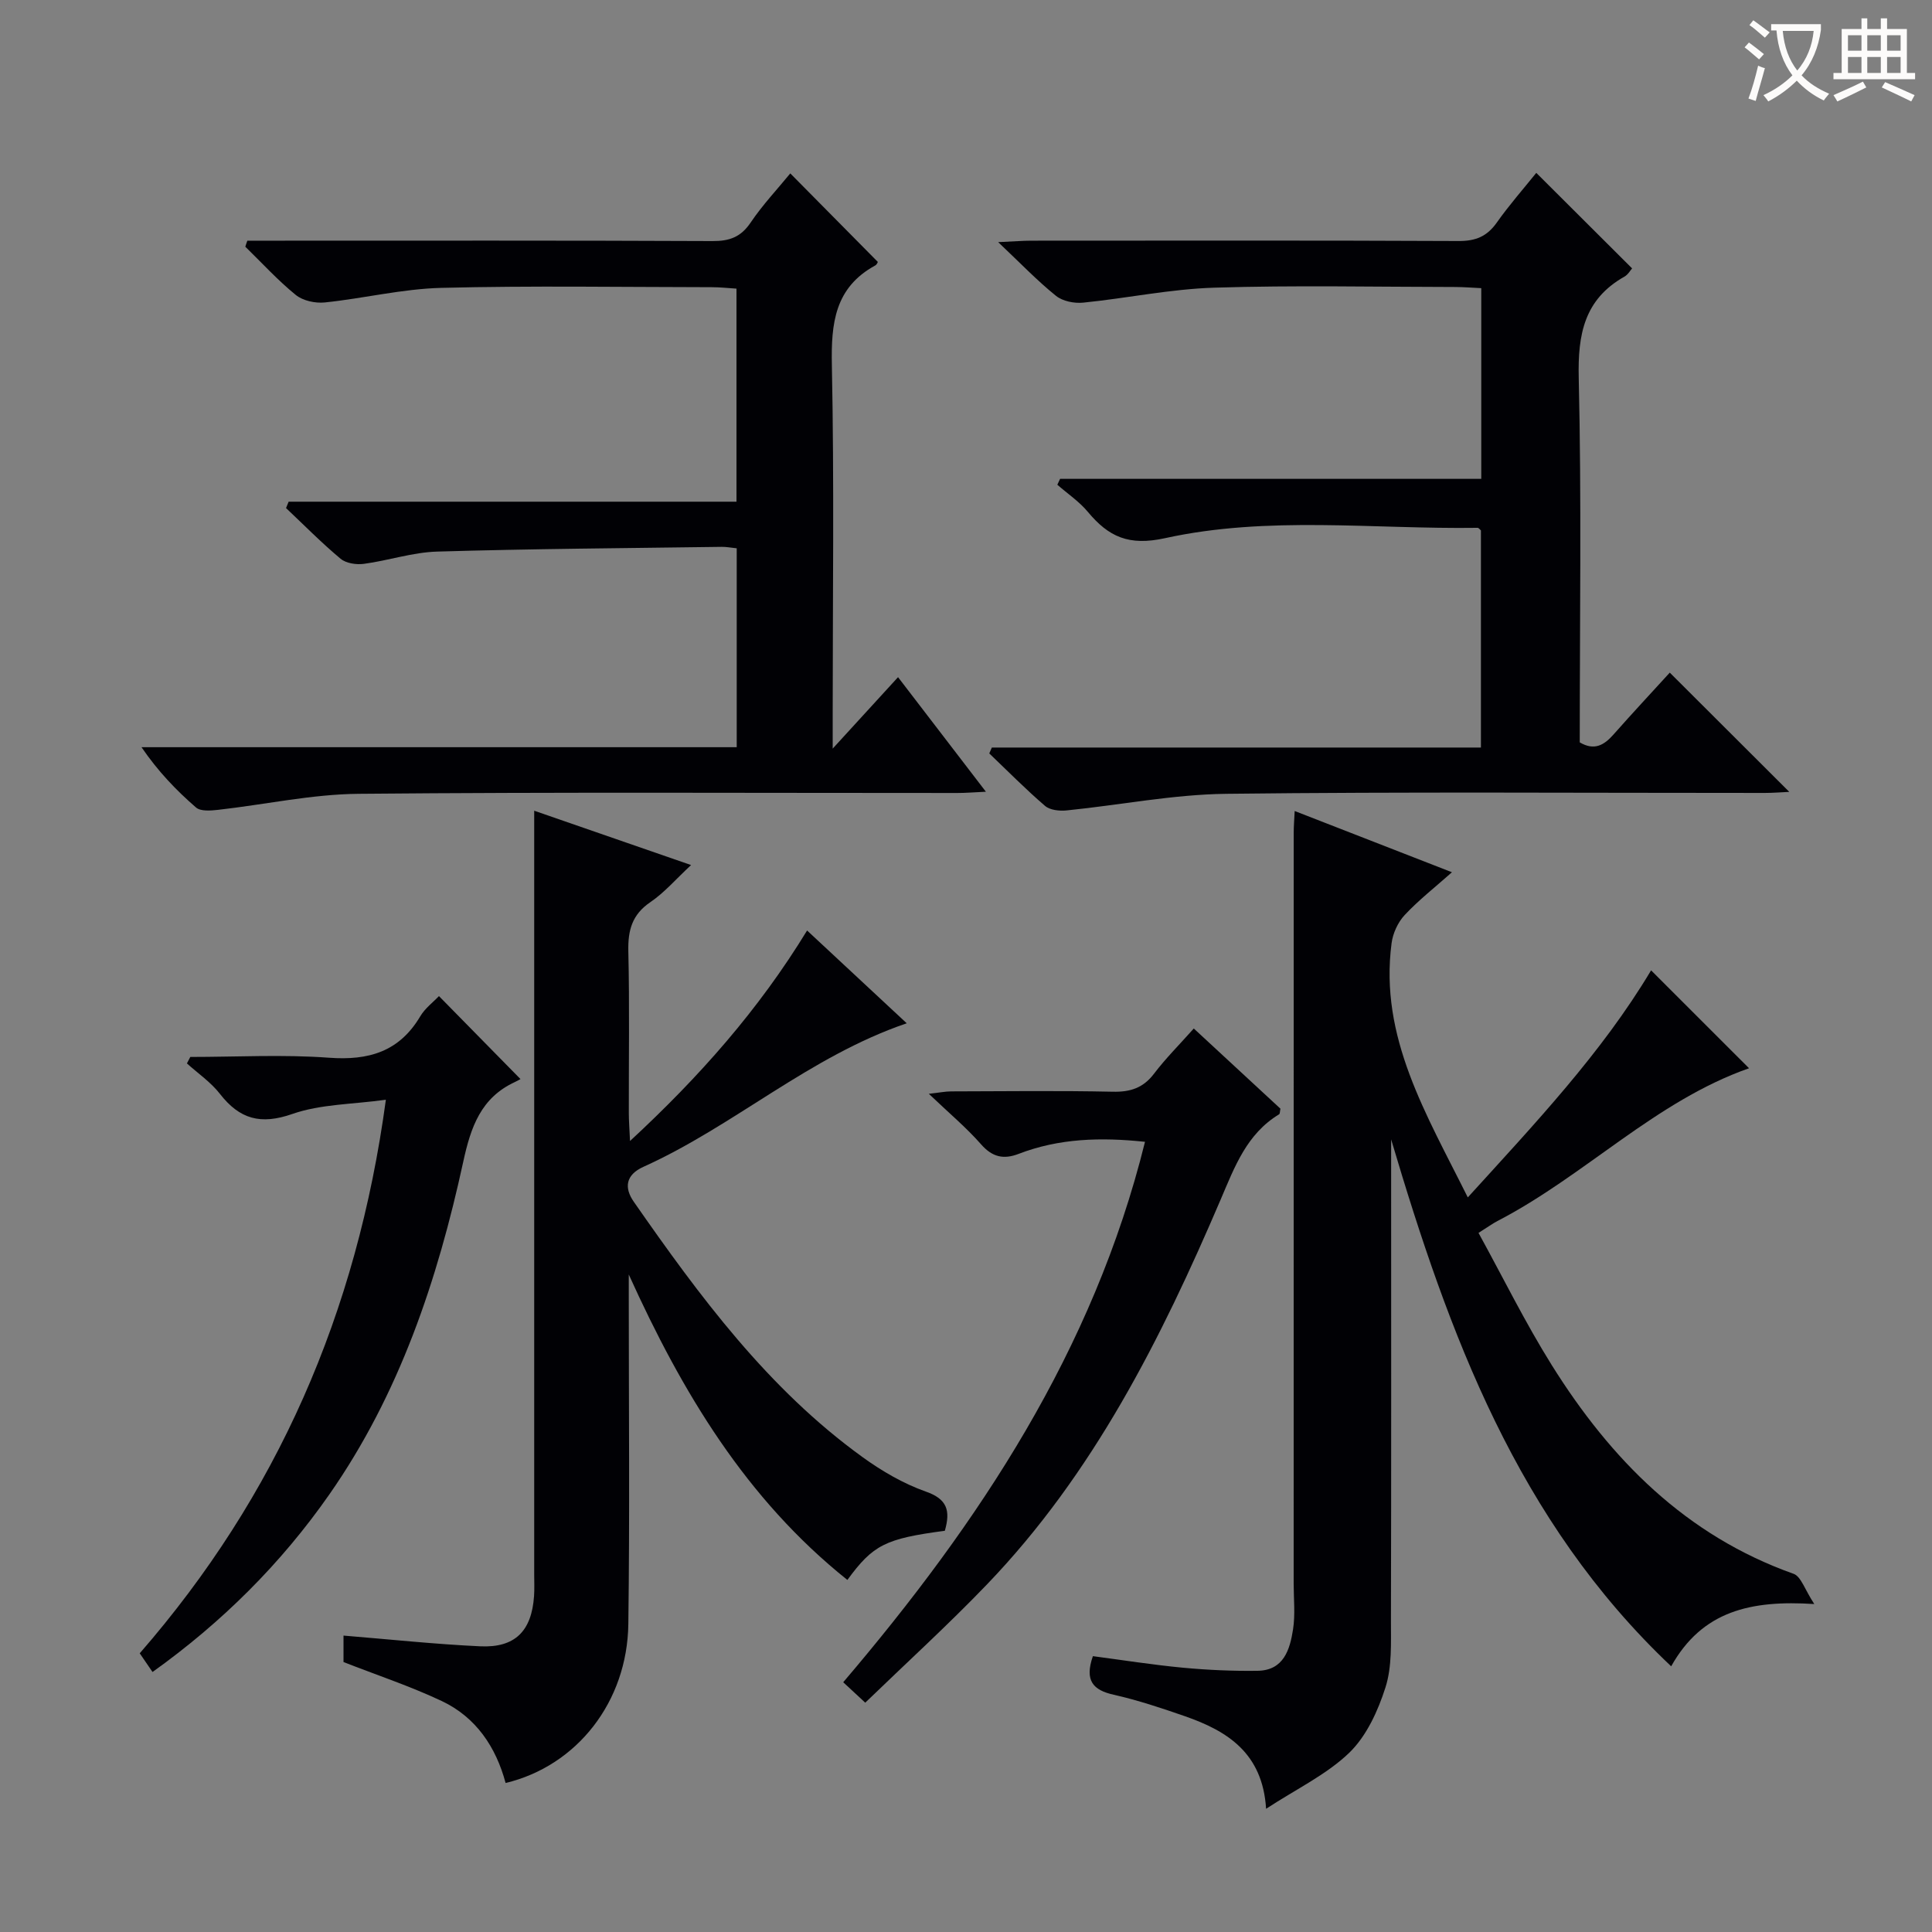
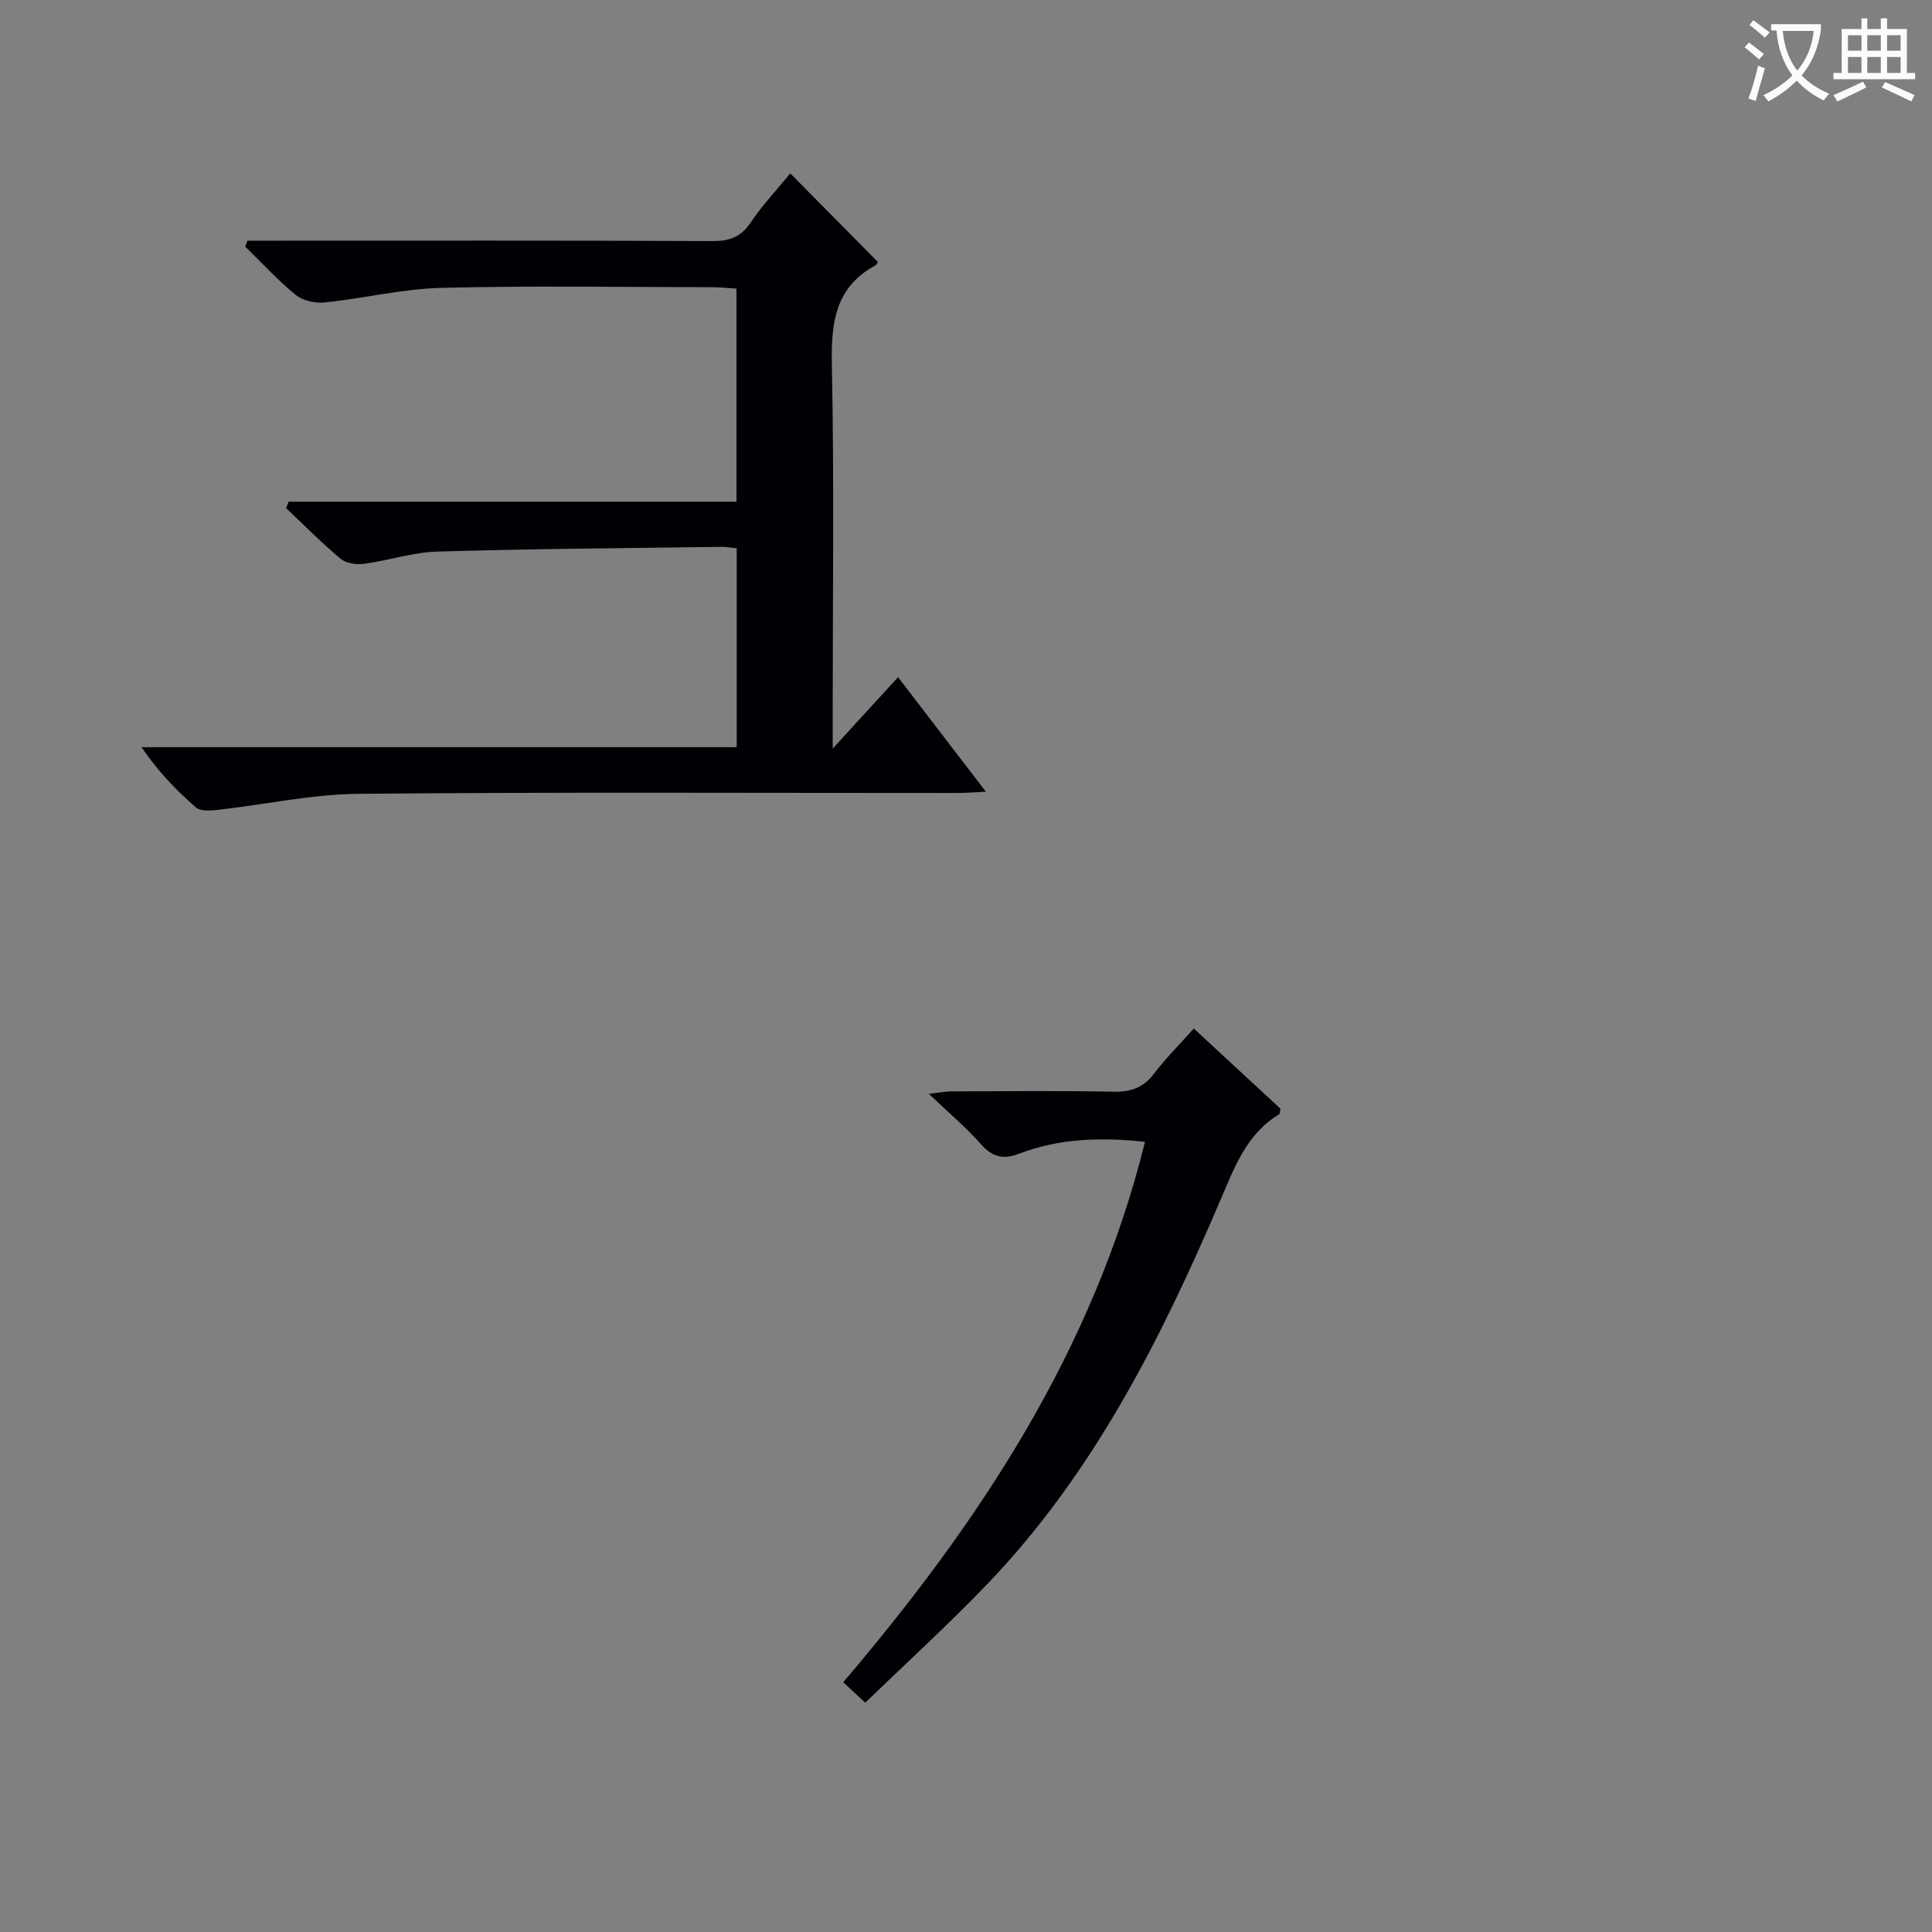
<svg xmlns="http://www.w3.org/2000/svg" enable-background="new 0 0 400 400" viewBox="0 0 400 400">
  <rect x="0" y="0" width="400" height="400" fill="#808080" stroke="none" />
  <g fill="#010105">
-     <path d="m262.13 374.49c-.72-11.55-8.02-16.1-16.76-19.15-4.86-1.69-9.77-3.33-14.78-4.46-4.3-.96-6.08-2.93-4.32-7.99 6 .79 12.3 1.79 18.64 2.39 5.13.48 10.3.71 15.45.64 5.41-.07 6.7-4.38 7.35-8.57.48-3.09.13-6.31.13-9.48 0-51.83 0-103.66.01-155.49 0-1.32.11-2.63.2-4.47 10.79 4.2 21.29 8.29 32.56 12.68-3.51 3.12-6.89 5.76-9.78 8.85-1.41 1.51-2.46 3.8-2.72 5.85-2.55 19.47 7.18 35.33 15.78 52.62 13.9-15.29 27.72-29.89 37.95-47.01 6.84 6.84 13.52 13.51 20.28 20.27-19.38 6.81-33.91 22.2-52.09 31.63-1.02.53-1.95 1.22-3.92 2.46 5.06 9.2 9.66 18.57 15.17 27.38 12.19 19.49 27.73 35.27 50.06 43.2 1.55.55 2.32 3.28 4.29 6.26-13.18-.85-23.21 1.43-29.63 12.89-31.89-30.13-46.05-68.87-57.98-109.09v5.11c0 31.5.04 63-.04 94.49-.01 4.64.24 9.55-1.13 13.85-1.55 4.87-3.93 10.09-7.51 13.55-4.7 4.52-10.9 7.46-17.21 11.59z" />
-     <path d="m195.62 316.93c-12.32 1.64-14.84 2.89-20.18 10.18-20.99-16.77-34.23-38.86-45.26-63.24v4.91c0 22.48.21 44.97-.09 67.45-.21 16.11-10.63 29.38-25.41 32.92-1.99-7.43-6.12-13.61-13.2-16.96-6.53-3.08-13.43-5.37-20.36-8.08 0-1.64 0-3.6 0-5.48 9.54.78 18.9 1.78 28.29 2.22 7.24.34 10.66-3.16 11.16-10.41.1-1.49.03-3 .03-4.5 0-50.48 0-100.95 0-151.43 0-1.98 0-3.96 0-6.66 10.97 3.8 21.37 7.4 32.48 11.25-3.14 2.91-5.51 5.7-8.43 7.68-3.8 2.58-4.66 5.84-4.56 10.18.26 11.16.08 22.32.1 33.48 0 1.59.13 3.18.25 5.79 14.39-13.32 26.62-27.15 36.66-43.58 7.02 6.53 13.75 12.8 20.63 19.21-20.14 6.86-35.71 21.23-54.5 29.71-3.71 1.67-4.03 4.34-2.02 7.23 13.63 19.57 27.79 38.74 47.41 52.91 4 2.89 8.44 5.47 13.07 7.11 4.38 1.53 5.14 3.88 3.93 8.11z" />
-     <path d="m318.07 35.79c6.61 6.6 13.07 13.03 19.84 19.78-.34.37-.83 1.28-1.6 1.71-8.31 4.7-9.66 11.93-9.45 20.96.59 25.13.21 50.28.21 75.46 3.05 1.79 5.05.56 7-1.64 3.95-4.47 8.02-8.83 11.64-12.8 8.38 8.36 16.46 16.43 24.74 24.69-1.6.07-3.35.22-5.09.22-37.15.01-74.3-.26-111.45.18-11.04.13-22.04 2.33-33.08 3.44-1.47.15-3.45-.06-4.47-.94-4-3.44-7.72-7.21-11.54-10.86.18-.41.35-.81.53-1.22h101.26c0-15.43 0-30.16 0-44.95-.2-.16-.45-.55-.7-.54-21.59.31-43.4-2.54-64.69 2.14-7.54 1.66-11.7-.29-16-5.45-1.78-2.14-4.19-3.75-6.31-5.61.19-.41.38-.81.57-1.22h87.2c0-13.4 0-26.16 0-39.48-1.77-.08-3.54-.23-5.32-.24-16.66-.02-33.33-.38-49.97.14-9.07.28-18.07 2.19-27.14 3.1-1.84.18-4.24-.29-5.62-1.41-3.84-3.09-7.28-6.68-11.97-11.12 3.4-.15 5.13-.3 6.86-.3 29.49-.01 58.97-.07 88.46.07 3.54.02 5.9-.95 7.93-3.84 2.58-3.65 5.55-7.02 8.16-10.27z" />
    <path d="m51.21 49.83h5.35c30.33 0 60.65-.06 90.97.08 3.51.02 5.86-.83 7.88-3.83 2.48-3.67 5.55-6.93 8.21-10.18 6.16 6.23 12.08 12.21 18.12 18.32.03-.05-.15.53-.53.74-8.38 4.58-9.16 11.97-8.98 20.66.49 24.15.17 48.32.17 72.48v6.89c5.09-5.56 9.14-9.99 13.53-14.79 6.07 7.91 11.8 15.38 18.19 23.72-2.53.12-4.22.26-5.91.26-41.32.01-82.65-.21-123.96.17-9.71.09-19.4 2.23-29.11 3.32-1.52.17-3.61.34-4.56-.49-4.1-3.56-7.87-7.48-11.28-12.48h123.23c0-14.11 0-27.51 0-41.18-1.21-.12-2.16-.32-3.12-.3-19.64.27-39.28.4-58.91.98-5.08.15-10.09 1.86-15.17 2.54-1.56.21-3.68-.11-4.82-1.06-3.94-3.29-7.55-6.96-11.29-10.49l.54-1.32h92.72c0-15.01 0-29.25 0-44.11-1.63-.1-3.38-.3-5.13-.3-18.66-.02-37.33-.33-55.98.14-8.06.2-16.07 2.19-24.14 3.02-1.96.2-4.52-.35-6-1.56-3.73-3.03-6.99-6.62-10.44-9.98.13-.44.27-.85.42-1.25z" />
    <path d="m247.16 212.94c6.34 5.87 12.18 11.27 17.94 16.6-.12.56-.09 1.04-.27 1.16-6.71 4.06-9.2 10.86-12.1 17.64-12.34 28.85-26.36 56.77-48.41 79.72-8.05 8.38-16.66 16.22-25.18 24.46-1.73-1.61-2.91-2.7-4.56-4.23 28.19-33.09 51.79-68.69 62.48-111.89-9.14-.97-17.79-.73-26.17 2.5-3.1 1.19-5.44.68-7.77-1.98-3.07-3.49-6.67-6.5-10.82-10.46 2.26-.25 3.44-.5 4.63-.5 11.16-.03 22.33-.17 33.48.07 3.65.08 6.3-.8 8.54-3.76 2.41-3.17 5.24-5.99 8.21-9.33z" />
-     <path d="m79.89 227.69c-6.93.96-13.51.9-19.35 2.94-6.58 2.3-10.92 1.09-15.01-4.16-1.87-2.41-4.53-4.22-6.83-6.3.23-.45.47-.89.7-1.34 9.57 0 19.18-.54 28.7.16 8.24.61 14.57-1.25 18.92-8.59.99-1.66 2.67-2.91 3.86-4.17 5.59 5.69 11.03 11.23 16.88 17.18.05-.03-.53.32-1.13.6-7.07 3.26-9.16 9.34-10.72 16.52-5.33 24.49-13.2 48.08-27.74 68.9-10.01 14.33-22.22 26.46-36.59 36.74-.95-1.39-1.77-2.58-2.65-3.87 28.41-32.65 44.97-70.39 50.96-114.61z" />
  </g>
-   <path d="m362.1 8.8c1.1.8 2.1 1.6 3.1 2.4l-1 1.1c-1.3-1.1-2.3-2-3-2.5zm1.9 4.8c.5.2.9.4 1.4.5-.6 2.3-1.3 4.5-1.9 6.8l-1.5-.5c.8-2.1 1.4-4.3 2-6.8zm-1-9.4c1.3.9 2.4 1.8 3.4 2.5l-1 1.1c-1.4-1.2-2.4-2.1-3.2-2.6zm3.7 2.2v-1.4h10.3v1.2c-.5 3.6-1.8 6.8-4 9.4 1.5 1.6 3.4 2.8 5.7 3.8-.3.4-.7.8-1.1 1.4-2.3-1.1-4.1-2.5-5.6-4.1-1.6 1.6-3.6 3.1-5.9 4.3-.3-.5-.7-.9-1-1.3 2.4-1.1 4.4-2.5 6-4.1-1.9-2.5-3-5.6-3.3-9.3h-1.1zm8.8 0h-6.4c.3 3.3 1.3 6 3 8.2 2-2.3 3.1-5.1 3.4-8.2z" fill="#fcfbfa" />
+   <path d="m362.1 8.8c1.1.8 2.1 1.6 3.1 2.4l-1 1.1c-1.3-1.1-2.3-2-3-2.5zm1.9 4.8c.5.2.9.4 1.4.5-.6 2.3-1.3 4.5-1.9 6.8l-1.5-.5c.8-2.1 1.4-4.3 2-6.8zm-1-9.4c1.3.9 2.4 1.8 3.4 2.5l-1 1.1c-1.4-1.2-2.4-2.1-3.2-2.6zm3.7 2.2v-1.4h10.3v1.2c-.5 3.6-1.8 6.8-4 9.4 1.5 1.6 3.4 2.8 5.7 3.8-.3.4-.7.8-1.1 1.4-2.3-1.1-4.1-2.5-5.6-4.1-1.6 1.6-3.6 3.1-5.9 4.3-.3-.5-.7-.9-1-1.3 2.4-1.1 4.4-2.5 6-4.1-1.9-2.5-3-5.6-3.3-9.3h-1.1zm8.8 0h-6.4c.3 3.3 1.3 6 3 8.2 2-2.3 3.1-5.1 3.4-8.2" fill="#fcfbfa" />
  <path d="m385.3 3.8h1.3v2.2h2.8v-2.2h1.3v2.2h4.1v9.1h1.7v1.3h-16.9v-1.3h1.7v-9.1h4.1v-2.2zm.4 13.1.7 1.2c-1.8.9-3.8 1.9-6 2.9-.2-.4-.5-.8-.8-1.3 2.3-1 4.3-1.9 6.1-2.8zm-3.1-6.4h2.8v-3.2h-2.8zm0 4.6h2.8v-3.3h-2.8zm4-4.6h2.8v-3.2h-2.8zm0 4.6h2.8v-3.3h-2.8zm3.7 1.9c2.1.9 4.1 1.8 6.1 2.7l-.7 1.3c-2.2-1.1-4.2-2-6.1-2.9zm3.2-9.7h-2.8v3.2h2.8zm-2.8 7.8h2.8v-3.3h-2.8z" fill="#fcfbfa" />
</svg>